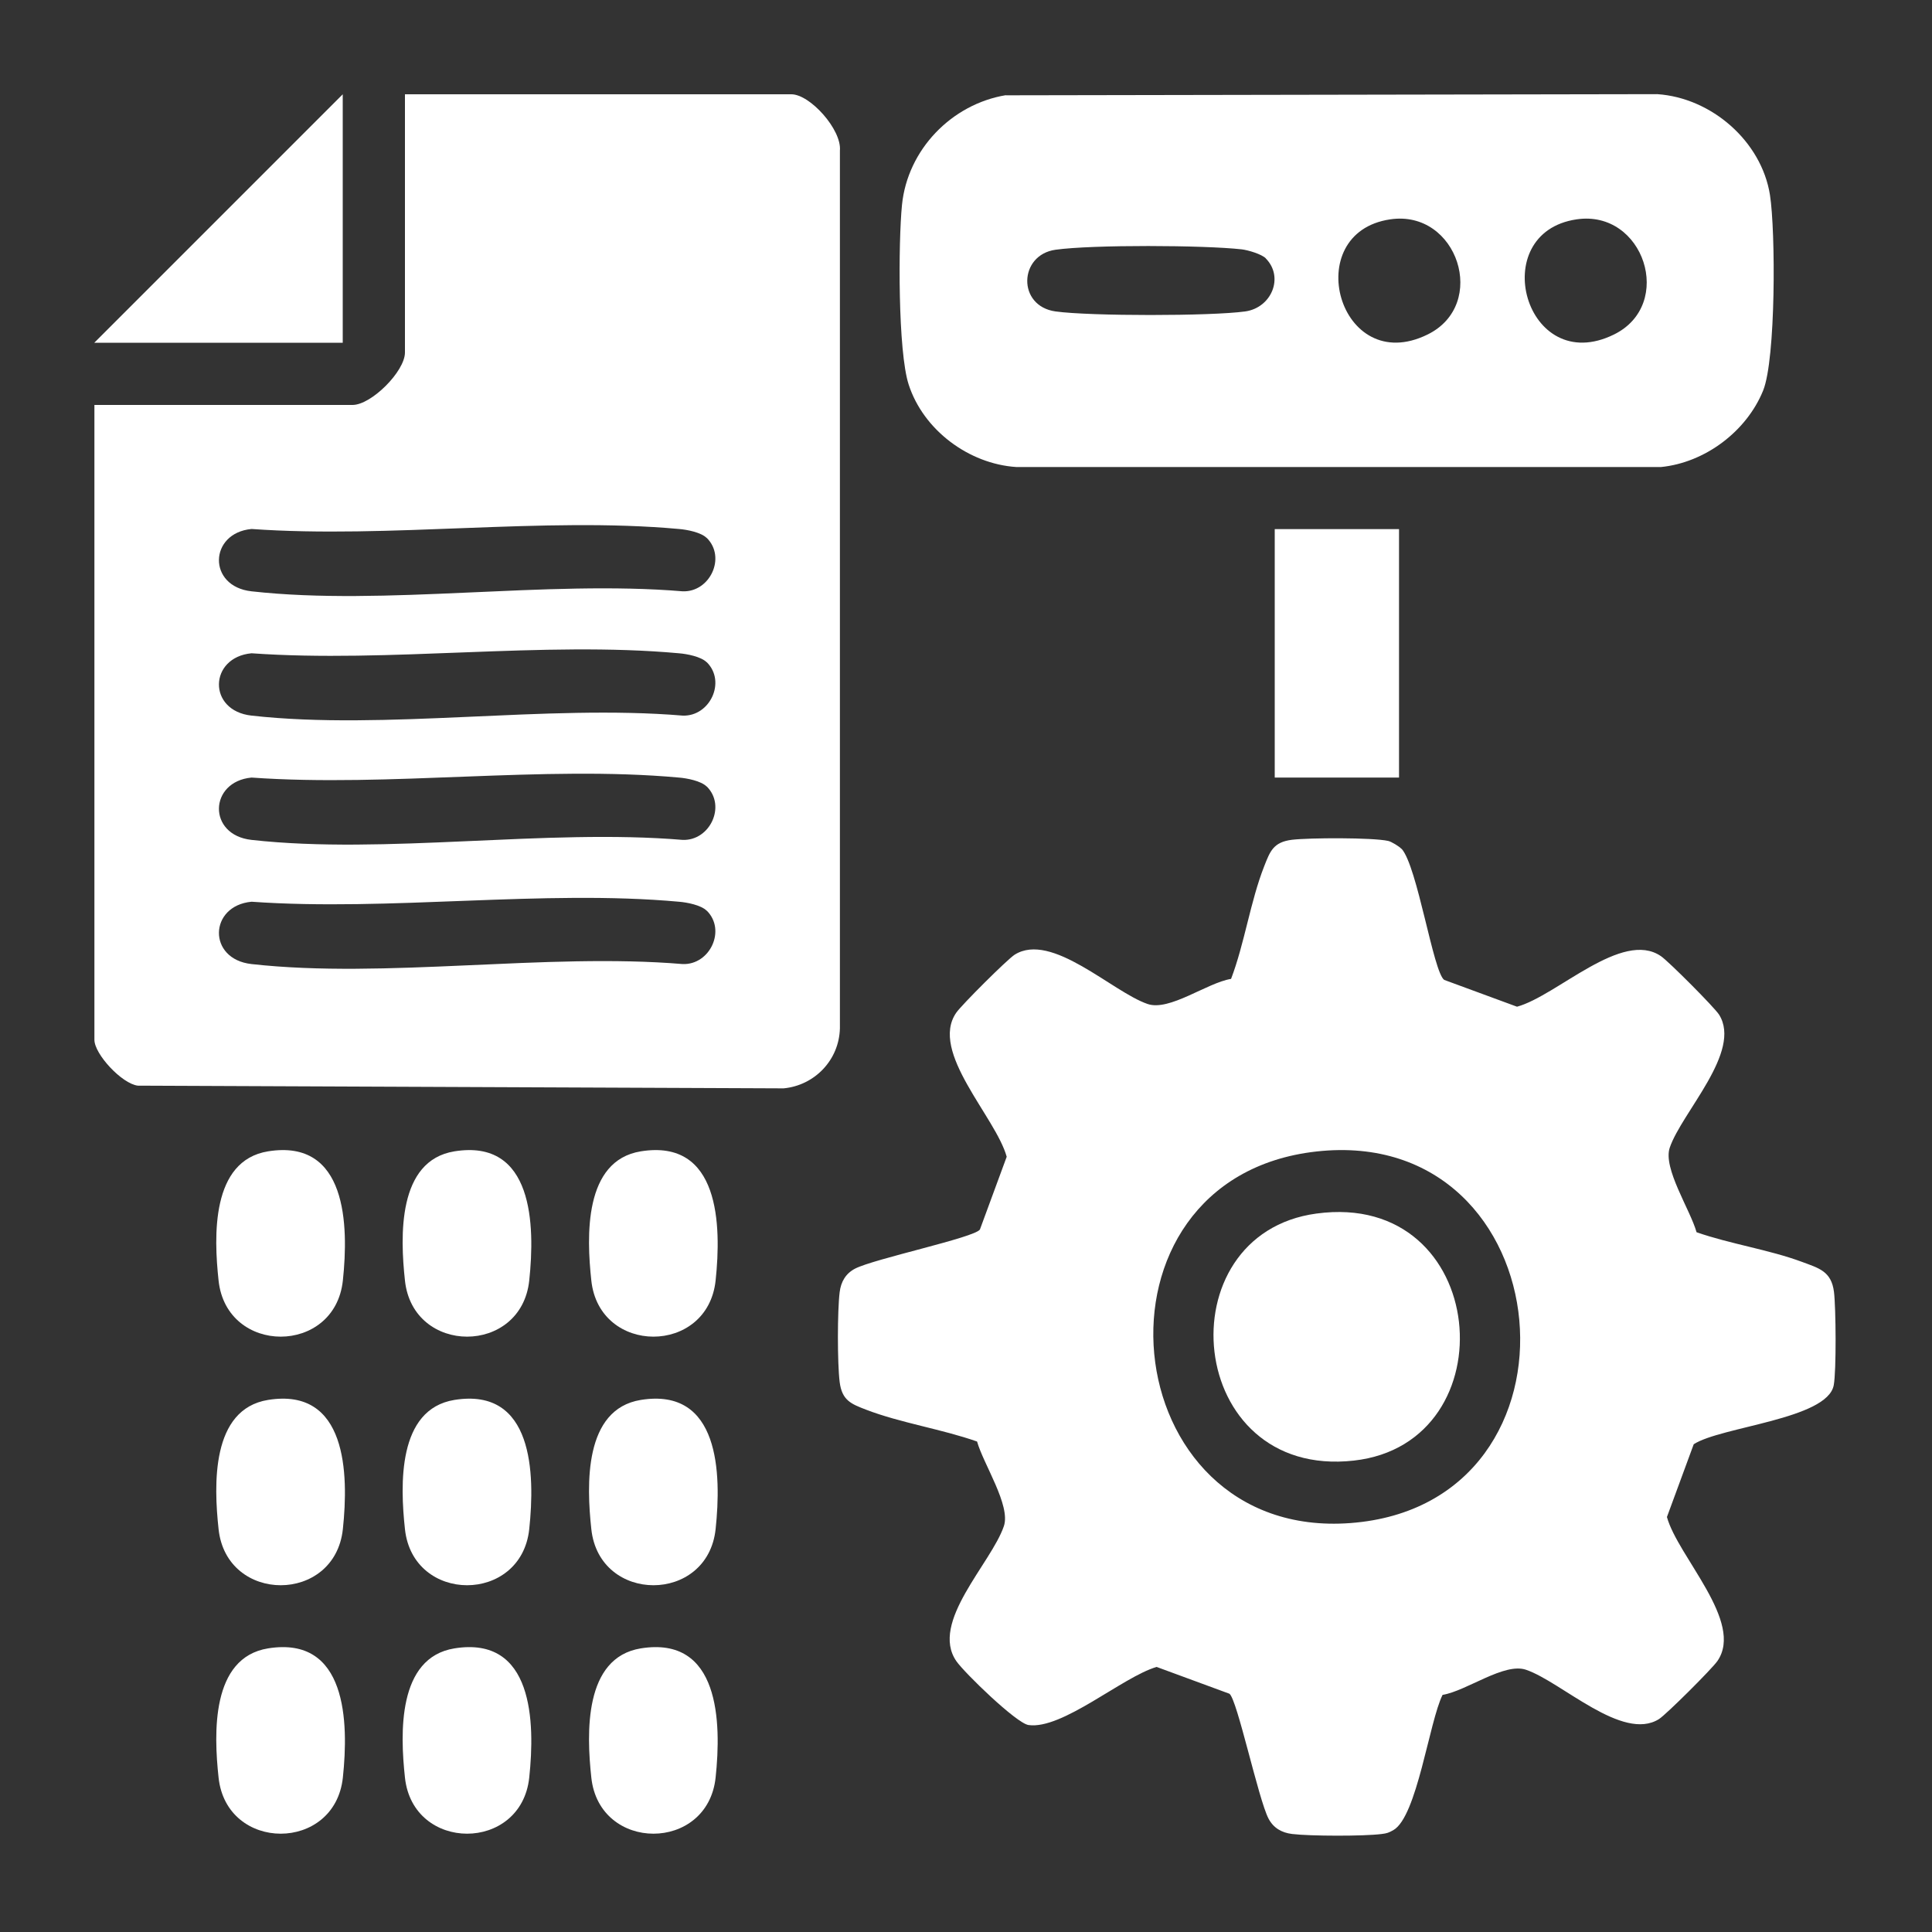
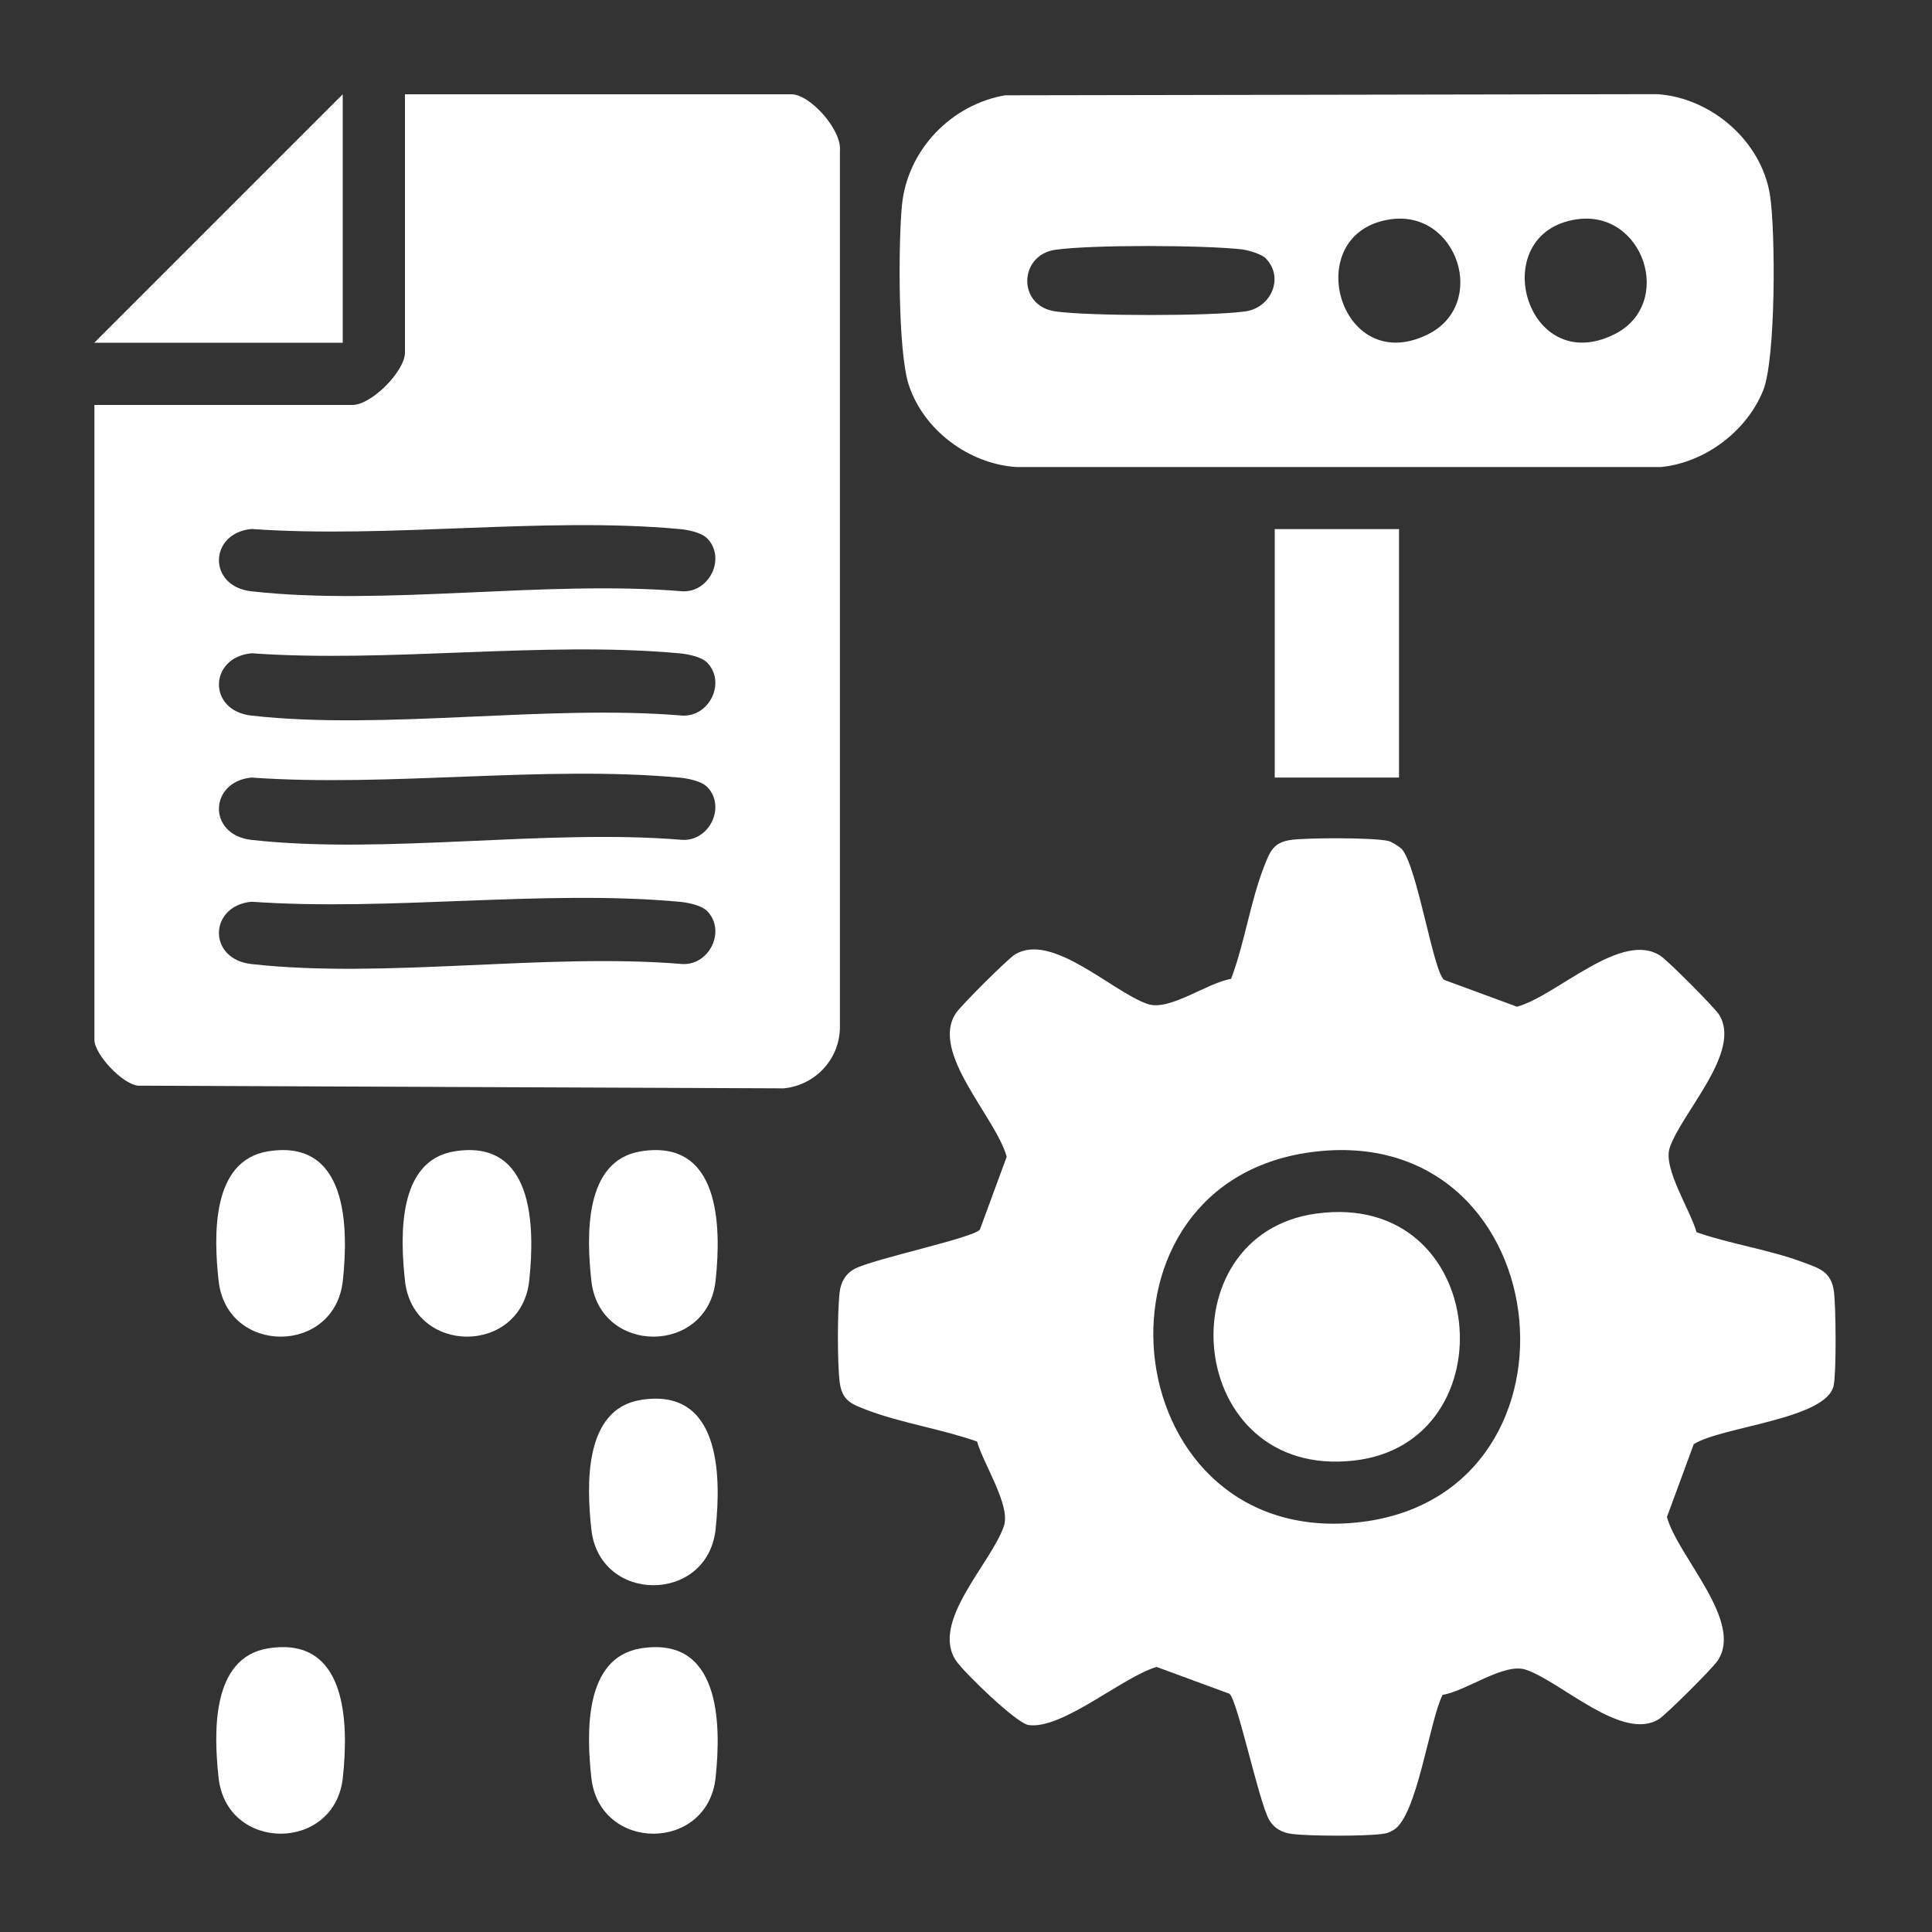
<svg xmlns="http://www.w3.org/2000/svg" id="Layer_1" data-name="Layer 1" viewBox="0 0 150 150">
  <rect x="0" y="0" width="150" height="150" fill="#333333" stroke="none" />
  <defs>
    <style>
      .cls-1 {
        fill: #fff;
      }
    </style>
  </defs>
  <path class="cls-1" d="M7.32,31.44h20.05c1.46,0,4.07-2.61,4.07-4.07V7.32h30c1.45,0,3.92,2.75,3.77,4.37v68.15c-.06,2.46-1.96,4.43-4.37,4.66l-50.14-.21c-1.24-.15-3.37-2.45-3.37-3.56V31.44ZM54.87,41.77c-.44-.44-1.53-.65-2.16-.7-10.53-.96-22.5.76-33.18,0-3.31.31-3.44,4.46,0,4.84,10.38,1.16,22.87-.89,33.48,0,2.11.07,3.38-2.63,1.87-4.14ZM54.87,51.42c-.44-.44-1.53-.65-2.16-.7-10.53-.96-22.5.76-33.18,0-3.31.31-3.44,4.46,0,4.84,10.38,1.16,22.87-.89,33.48,0,2.11.07,3.38-2.63,1.87-4.14ZM54.87,61.07c-.44-.44-1.53-.65-2.16-.7-10.53-.96-22.5.76-33.18,0-3.31.31-3.44,4.46,0,4.84,10.38,1.16,22.87-.89,33.48,0,2.11.07,3.38-2.63,1.87-4.14ZM54.87,70.71c-.44-.44-1.53-.65-2.16-.7-10.53-.96-22.5.76-33.18,0-3.31.31-3.44,4.46,0,4.84,10.38,1.16,22.87-.89,33.48,0,2.11.07,3.38-2.63,1.87-4.14Z" />
  <path class="cls-1" d="M108.82,65.9c1.23,1.37,2.46,9.6,3.31,10.18l5.65,2.08c3.09-.84,8.16-6.01,11.18-3.92.6.41,4.15,3.97,4.51,4.54,1.8,2.87-2.89,7.57-3.83,10.32-.55,1.6,1.59,4.82,2.08,6.57,2.6.91,5.62,1.35,8.18,2.3,1.31.49,2.29.72,2.49,2.34.15,1.23.19,6.12-.02,7.24-.5,2.64-8.76,3.21-10.87,4.58l-2.08,5.65c.85,3.09,6.02,8.14,3.92,11.18-.41.6-3.97,4.15-4.54,4.51-2.83,1.78-7.56-2.89-10.32-3.83-1.7-.58-4.6,1.64-6.48,1.95-1.04,2.09-1.98,9.45-3.82,10.5-.36.2-.49.25-.9.3-1.38.18-5.56.17-6.96,0-.82-.1-1.45-.47-1.83-1.19-.79-1.5-2.44-9.29-3.04-9.7l-5.65-2.08c-2.64.77-7.33,4.89-9.95,4.51-.94-.14-4.97-4.05-5.6-4.96-2.08-3.01,2.71-7.59,3.69-10.48.55-1.6-1.59-4.82-2.08-6.57-2.72-.96-5.96-1.45-8.61-2.47-1.17-.45-1.88-.72-2.06-2.16s-.18-5.5,0-6.96c.1-.82.47-1.45,1.19-1.83,1.48-.77,9.28-2.41,9.7-3.04l2.08-5.65c-.85-3.09-6.02-8.14-3.92-11.18.41-.6,3.97-4.15,4.54-4.51,2.87-1.8,7.57,2.89,10.32,3.83,1.7.58,4.6-1.64,6.48-1.95,1.05-2.76,1.5-6.02,2.57-8.74.46-1.17.71-1.88,2.16-2.06,1.34-.16,6.27-.18,7.47.09.24.05.87.43,1.03.62ZM102.22,89.4c-18.63,2.06-15.86,30.24,2.63,28.85,19.26-1.45,16.57-30.97-2.63-28.85Z" />
  <path class="cls-1" d="M78.09,7.4l50.58-.09c4.2.28,8.09,3.65,8.75,7.83.44,2.82.46,12.73-.53,15.18-1.29,3.18-4.52,5.6-7.93,5.94h-50.05c-3.7-.24-7.22-2.88-8.36-6.4-.84-2.57-.81-11.03-.52-13.95.43-4.29,3.85-7.82,8.06-8.52ZM107.94,17.03c-7.1,1.04-3.99,12.33,2.9,8.94,4.74-2.33,2.32-9.71-2.9-8.94ZM122.41,17.03c-7.1,1.04-3.99,12.33,2.9,8.94,4.74-2.33,2.32-9.71-2.9-8.94ZM98.28,20.06c-.33-.33-1.37-.64-1.87-.7-2.93-.33-11.6-.37-14.46.03s-2.99,4.37,0,4.79c2.68.37,12.05.37,14.73,0,2.05-.29,3.03-2.67,1.59-4.12Z" />
  <polygon class="cls-1" points="26.61 26.61 7.32 26.61 26.61 7.32 26.61 26.61" />
  <rect class="cls-1" x="98.97" y="41.08" width="9.65" height="19.29" />
  <path class="cls-1" d="M20.81,89.39c6.13-.99,6.27,5.72,5.81,10.03-.62,5.81-9.03,5.81-9.65,0-.37-3.42-.59-9.31,3.84-10.03Z" />
  <path class="cls-1" d="M35.28,89.39c6.13-.99,6.27,5.72,5.81,10.03-.62,5.81-9.03,5.81-9.65,0-.37-3.42-.59-9.31,3.84-10.03Z" />
  <path class="cls-1" d="M49.75,89.39c6.13-.99,6.27,5.72,5.81,10.03-.62,5.81-9.03,5.81-9.65,0-.37-3.42-.59-9.31,3.84-10.03Z" />
-   <path class="cls-1" d="M20.81,108.69c6.13-.99,6.27,5.72,5.81,10.03-.62,5.81-9.03,5.81-9.65,0-.37-3.42-.59-9.31,3.84-10.03Z" />
-   <path class="cls-1" d="M35.28,108.69c6.13-.99,6.27,5.72,5.81,10.03-.62,5.81-9.03,5.81-9.65,0-.37-3.42-.59-9.31,3.84-10.03Z" />
  <path class="cls-1" d="M49.75,108.69c6.13-.99,6.27,5.72,5.81,10.03-.62,5.81-9.03,5.81-9.65,0-.37-3.42-.59-9.31,3.84-10.03Z" />
  <path class="cls-1" d="M20.81,127.98c6.13-.99,6.27,5.72,5.81,10.03-.62,5.81-9.03,5.81-9.65,0-.37-3.42-.59-9.31,3.84-10.03Z" />
-   <path class="cls-1" d="M35.28,127.98c6.13-.99,6.27,5.72,5.81,10.03-.62,5.81-9.03,5.81-9.65,0-.37-3.42-.59-9.31,3.84-10.03Z" />
  <path class="cls-1" d="M49.75,127.98c6.13-.99,6.27,5.72,5.81,10.03-.62,5.81-9.03,5.81-9.65,0-.37-3.42-.59-9.31,3.84-10.03Z" />
  <path class="cls-1" d="M102.21,94.22c13.47-1.83,15.06,17.83,2.9,19.18-13.12,1.47-14.76-17.58-2.9-19.18Z" />
</svg>